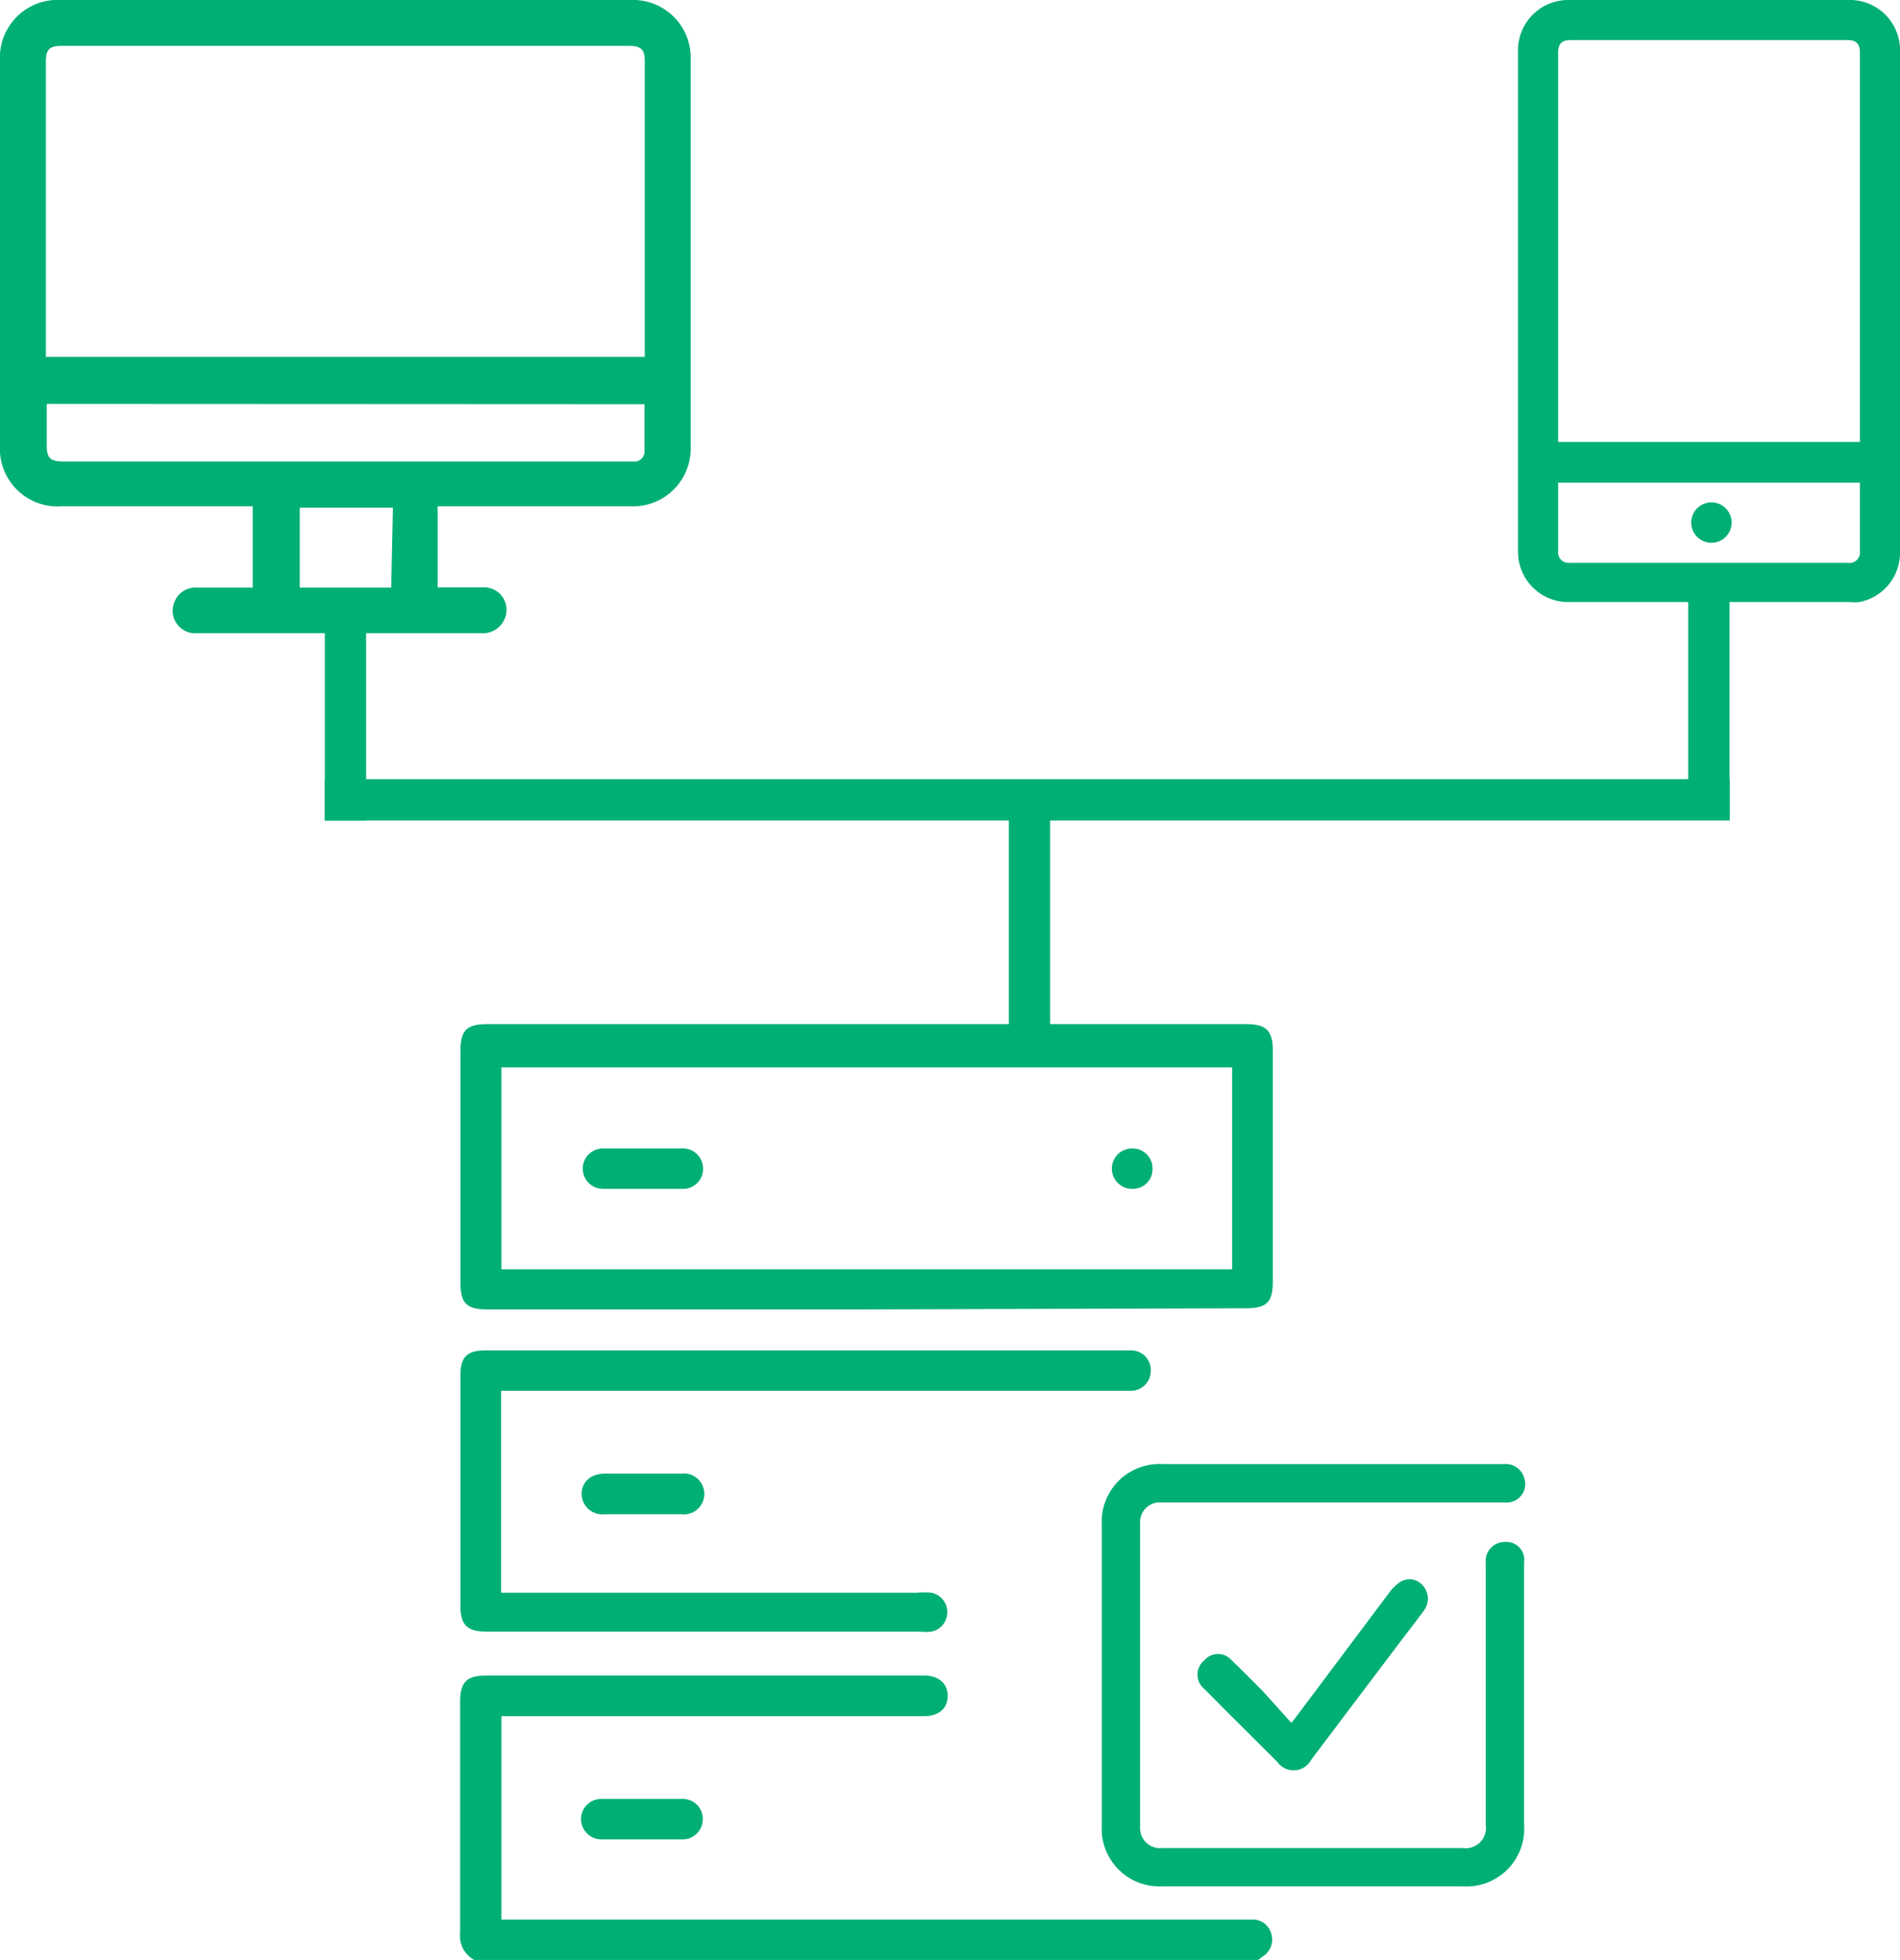
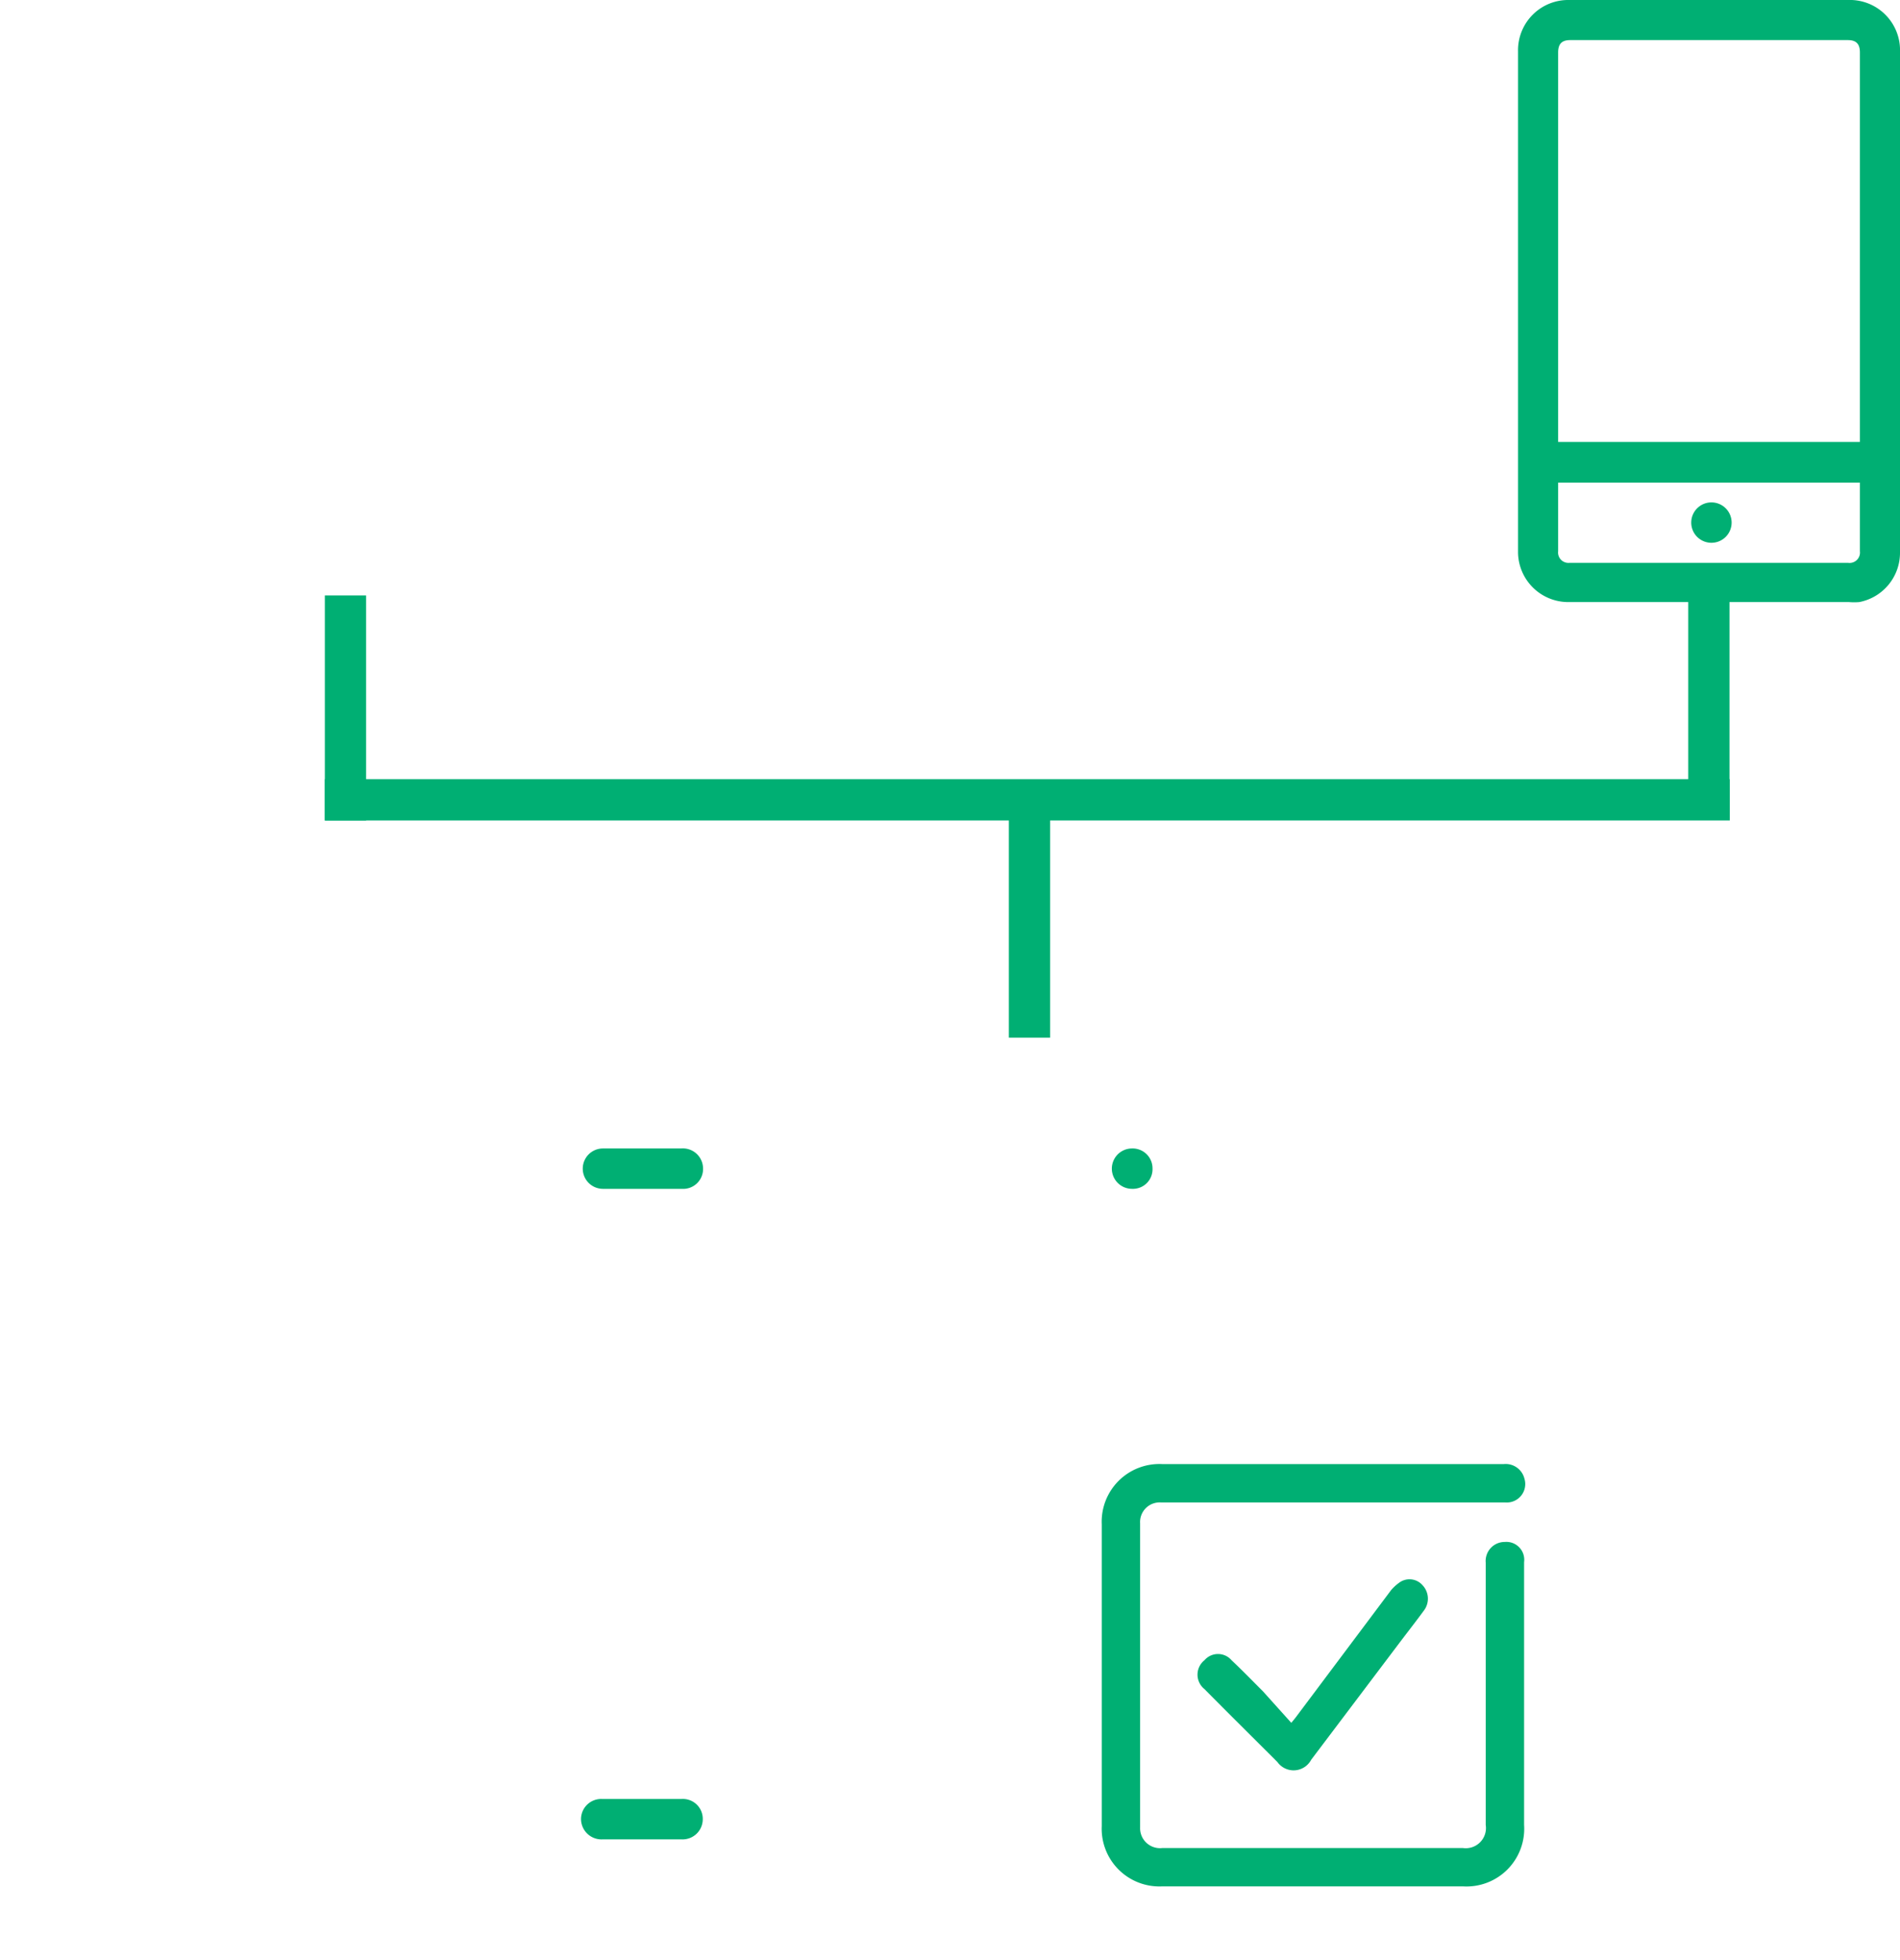
<svg xmlns="http://www.w3.org/2000/svg" id="Layer_1" data-name="Layer 1" viewBox="0 0 65.86 67.94">
  <defs>
    <style>.cls-1{fill:#00af73;}.cls-2{fill:#00af73;}</style>
  </defs>
-   <path class="cls-1" d="M16.55,17.55v2.81h1.58a.78.78,0,0,1,.72,1.14.82.82,0,0,1-.8.45H8.2a.78.78,0,0,1-.77-1.09.77.77,0,0,1,.77-.49h1.94V17.55H3.52a2,2,0,0,1-2.14-2.13V2.13A2,2,0,0,1,3.5,0H23.23a2,2,0,0,1,2.09,2.08v13.4a2,2,0,0,1-2.09,2.07H16.55Zm7.18-5.18V2.14c0-.43-.12-.55-.57-.55H3.54c-.45,0-.57.12-.57.55V12.37ZM3,14v1.44c0,.44.12.55.57.56H23.36a.35.35,0,0,0,.36-.32c0-.56,0-1.11,0-1.67Zm12,3.6H11.77v2.77h3.17Z" transform="translate(-1.38 0)" />
  <path class="cls-2" d="M47.51,50.75h6a.67.67,0,0,1,.71.5.64.64,0,0,1-.67.83H41.62a.68.68,0,0,0-.72.72c0,3.51,0,7,0,10.55a.69.69,0,0,0,.77.71H52.09a.7.7,0,0,0,.79-.8V54.17a.66.66,0,0,1,.66-.72.62.62,0,0,1,.67.7v9.11a2,2,0,0,1-2.1,2.13q-5.23,0-10.47,0a2,2,0,0,1-2.07-2.09c0-3.49,0-7,0-10.46a2,2,0,0,1,2.09-2.09Z" transform="translate(-1.38 0)" />
  <path class="cls-2" d="M46.14,59.72l.14-.17,3.32-4.43a1.6,1.6,0,0,1,.27-.25.6.6,0,0,1,.82.08.68.68,0,0,1,.06.86c-.27.37-.56.74-.84,1.11L46.83,61a.69.69,0,0,1-1.17.08c-.84-.84-1.69-1.68-2.53-2.53a.64.64,0,0,1,0-1,.62.62,0,0,1,.94,0c.37.35.73.72,1.09,1.08Z" transform="translate(-1.38 0)" />
  <path class="cls-1" d="M67.24,10.46v8.68a1.74,1.74,0,0,1-1.41,1.73,2.19,2.19,0,0,1-.36,0H55.76A1.74,1.74,0,0,1,54,19.14V1.77A1.74,1.74,0,0,1,55.78,0h9.65a1.74,1.74,0,0,1,1.81,1.8ZM55.39,15.32H65.85V1.82c0-.3-.13-.43-.42-.43H55.81c-.29,0-.42.13-.42.43v13.5Zm0,1.41v2.38a.36.36,0,0,0,.4.4h9.65a.36.36,0,0,0,.41-.4V16.73Z" transform="translate(-1.38 0)" />
  <path class="cls-1" d="M60.62,17.42a.7.7,0,1,1,0,1.39.7.7,0,0,1,0-1.39Z" transform="translate(-1.38 0)" />
-   <path class="cls-1" d="M17.82,67.94a.94.94,0,0,1-.49-.93q0-4,0-8c0-.71.22-.93.93-.93H33.42c.5,0,.82.29.81.72s-.31.68-.8.69H18.76v7.05h26a.66.66,0,0,1,.68.47.69.69,0,0,1-.29.81l-.16.12Z" transform="translate(-1.38 0)" />
-   <path class="cls-1" d="M31.39,45.39H18.28c-.73,0-.94-.21-.94-.94v-8c0-.74.21-.95.94-.95H44.59c.68,0,.91.23.91.91v8c0,.73-.2.94-.94.94ZM44.09,37H18.76v7H44.09Z" transform="translate(-1.38 0)" />
-   <path class="cls-1" d="M18.75,48.21v7h14.4a3,3,0,0,1,.52,0,.69.69,0,0,1,0,1.35,1.81,1.81,0,0,1-.4,0H18.25c-.68,0-.91-.23-.91-.91V47.68c0-.64.23-.87.87-.87H40.62a.68.68,0,0,1,.65.7.69.69,0,0,1-.65.7H18.75Z" transform="translate(-1.38 0)" />
-   <path class="cls-1" d="M23.66,52.49H22.34a.72.72,0,0,1-.8-.7c0-.42.32-.71.82-.71H25a.71.71,0,1,1,0,1.41H23.66Z" transform="translate(-1.38 0)" />
  <path class="cls-1" d="M23.67,62.36H25a.69.69,0,0,1,.74.71.7.7,0,0,1-.73.69c-.92,0-1.83,0-2.75,0a.71.71,0,0,1-.74-.72.7.7,0,0,1,.74-.68Z" transform="translate(-1.38 0)" />
  <path class="cls-1" d="M23.63,41.21H22.28a.7.7,0,1,1,0-1.4c.9,0,1.81,0,2.71,0a.7.7,0,0,1,.76.69.69.69,0,0,1-.74.71Z" transform="translate(-1.38 0)" />
  <path class="cls-1" d="M41.33,40.51a.68.68,0,0,1-.71.7.7.7,0,1,1,0-1.4A.69.69,0,0,1,41.33,40.51Z" transform="translate(-1.38 0)" />
  <rect class="cls-1" x="11.26" y="27.01" width="48.7" height="1.43" />
  <rect class="cls-1" x="9.45" y="23.82" width="7.8" height="1.43" transform="translate(36.51 11.19) rotate(90)" />
  <rect class="cls-1" x="56.5" y="23.38" width="8.24" height="1.43" transform="translate(83.33 -36.53) rotate(90)" />
  <rect class="cls-1" x="32.95" y="31.13" width="8.24" height="1.43" transform="translate(67.53 -5.22) rotate(90)" />
</svg>